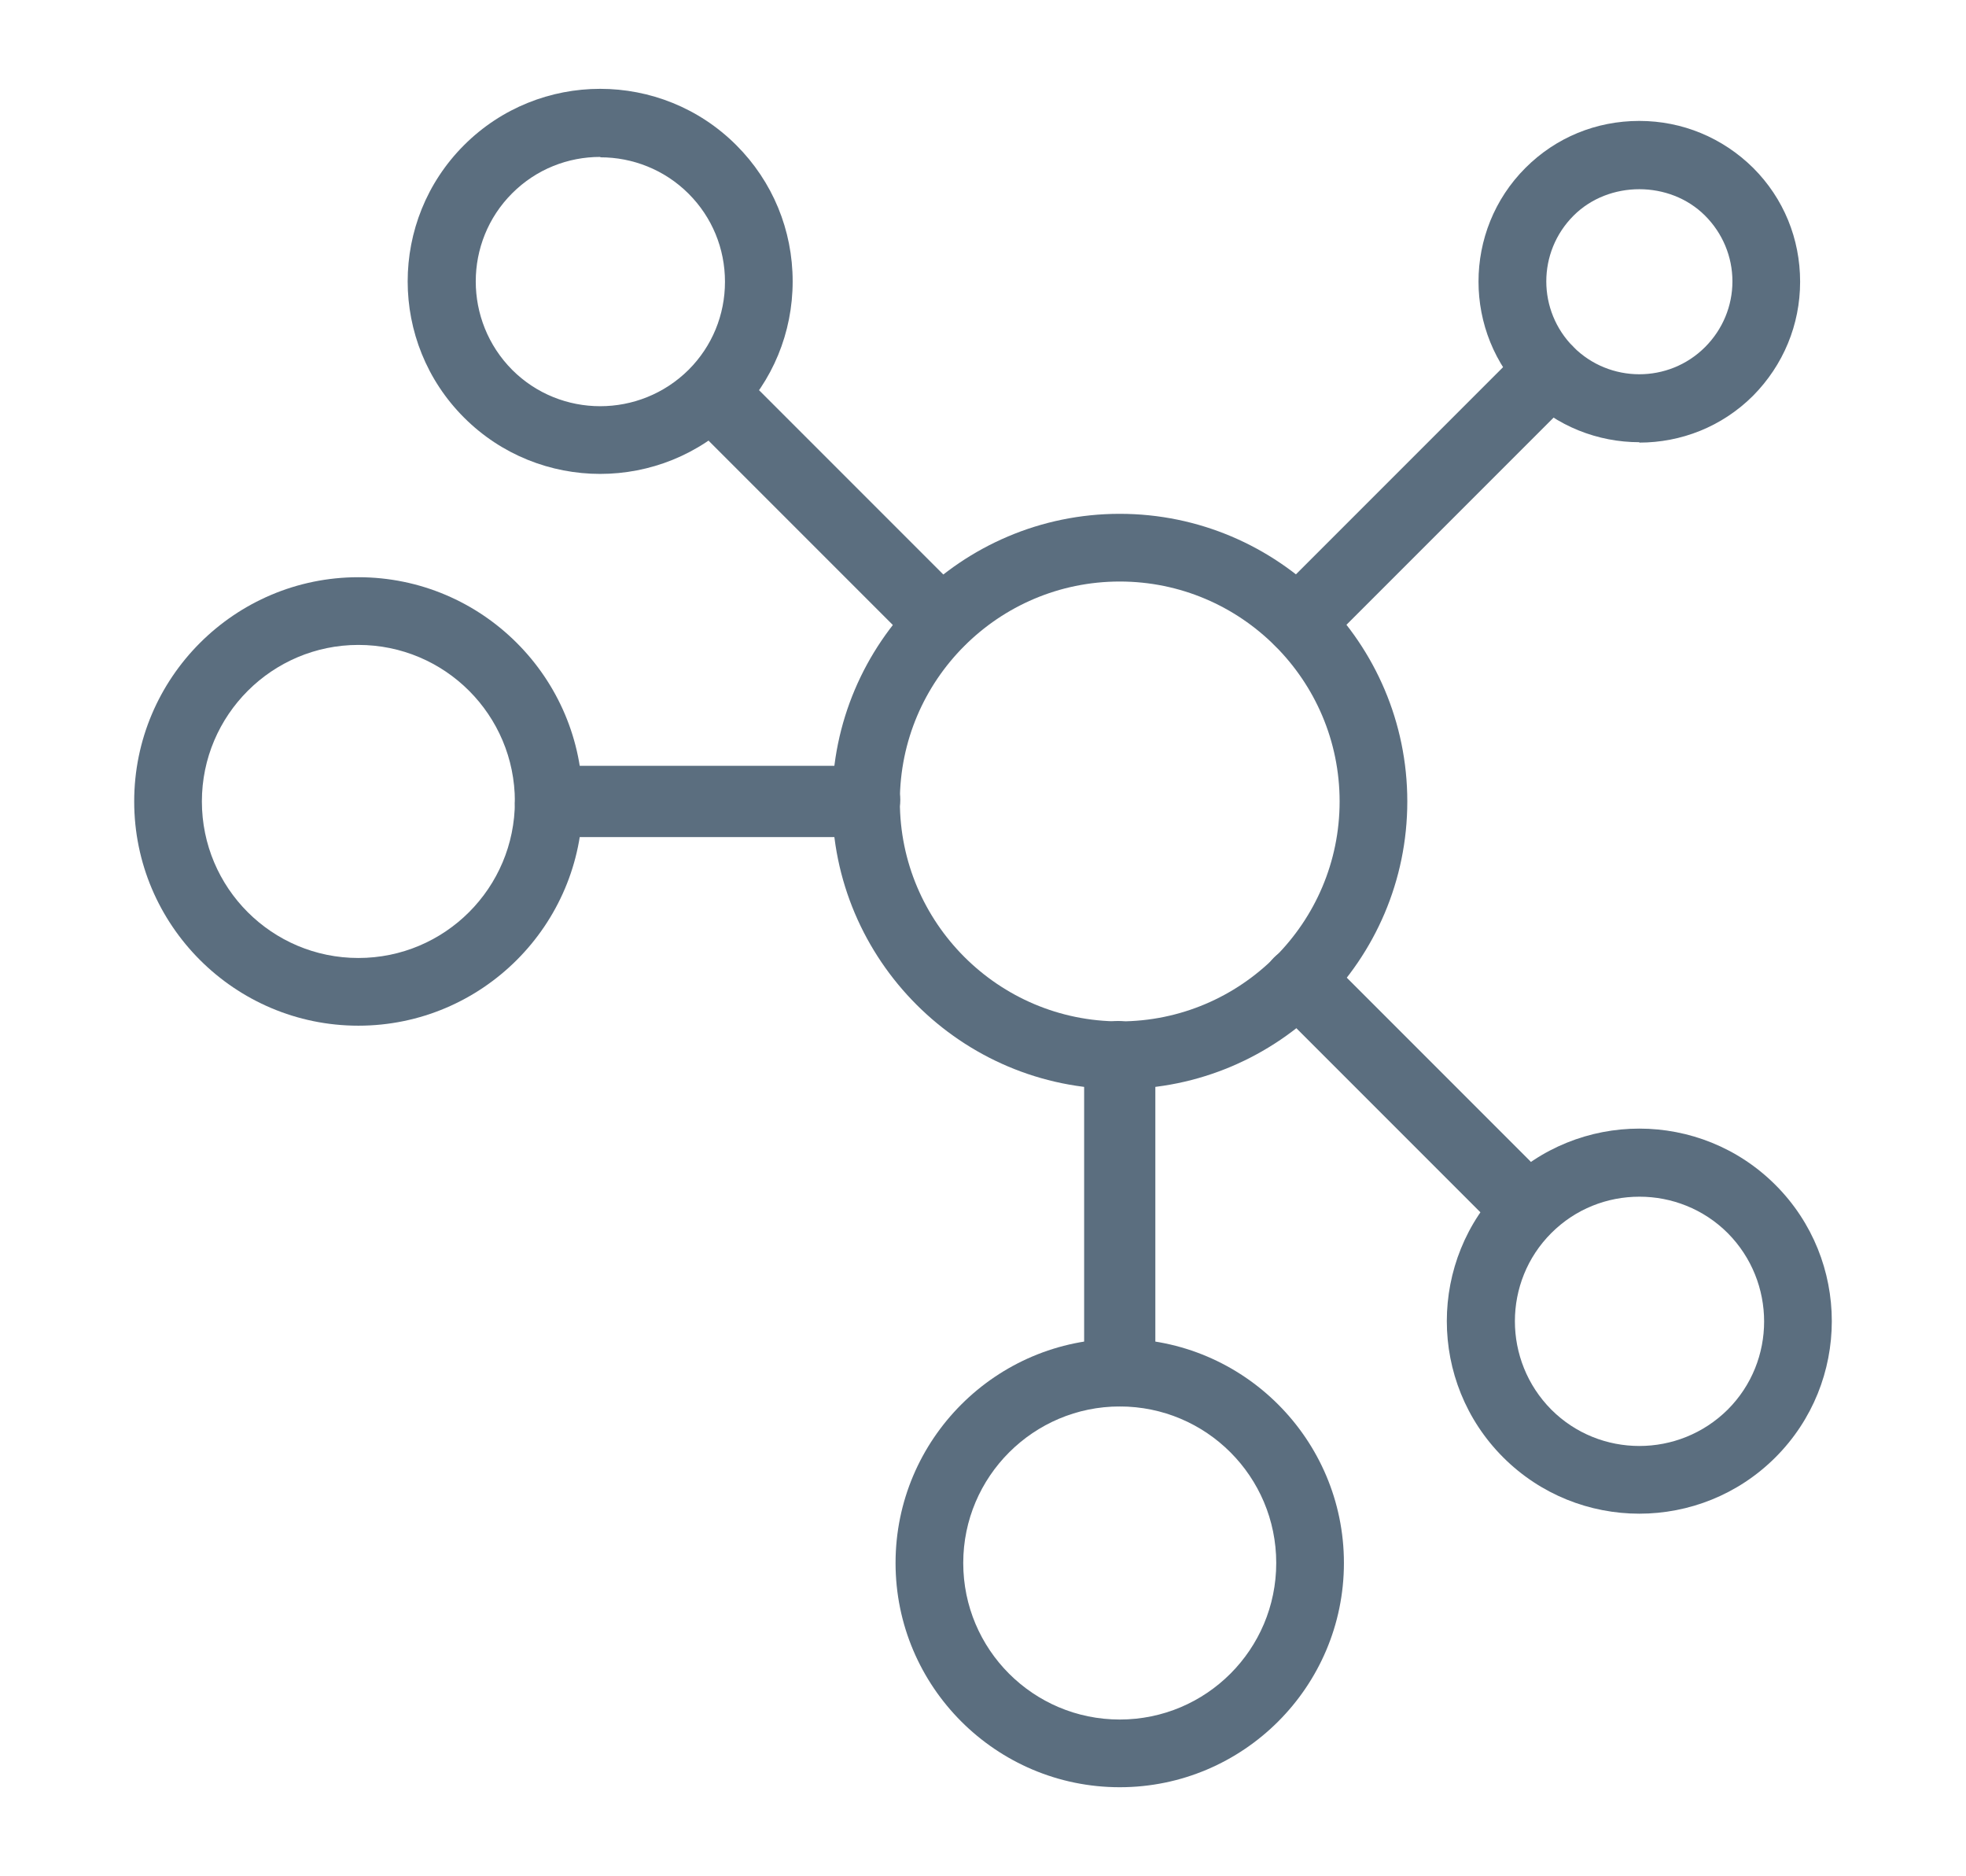
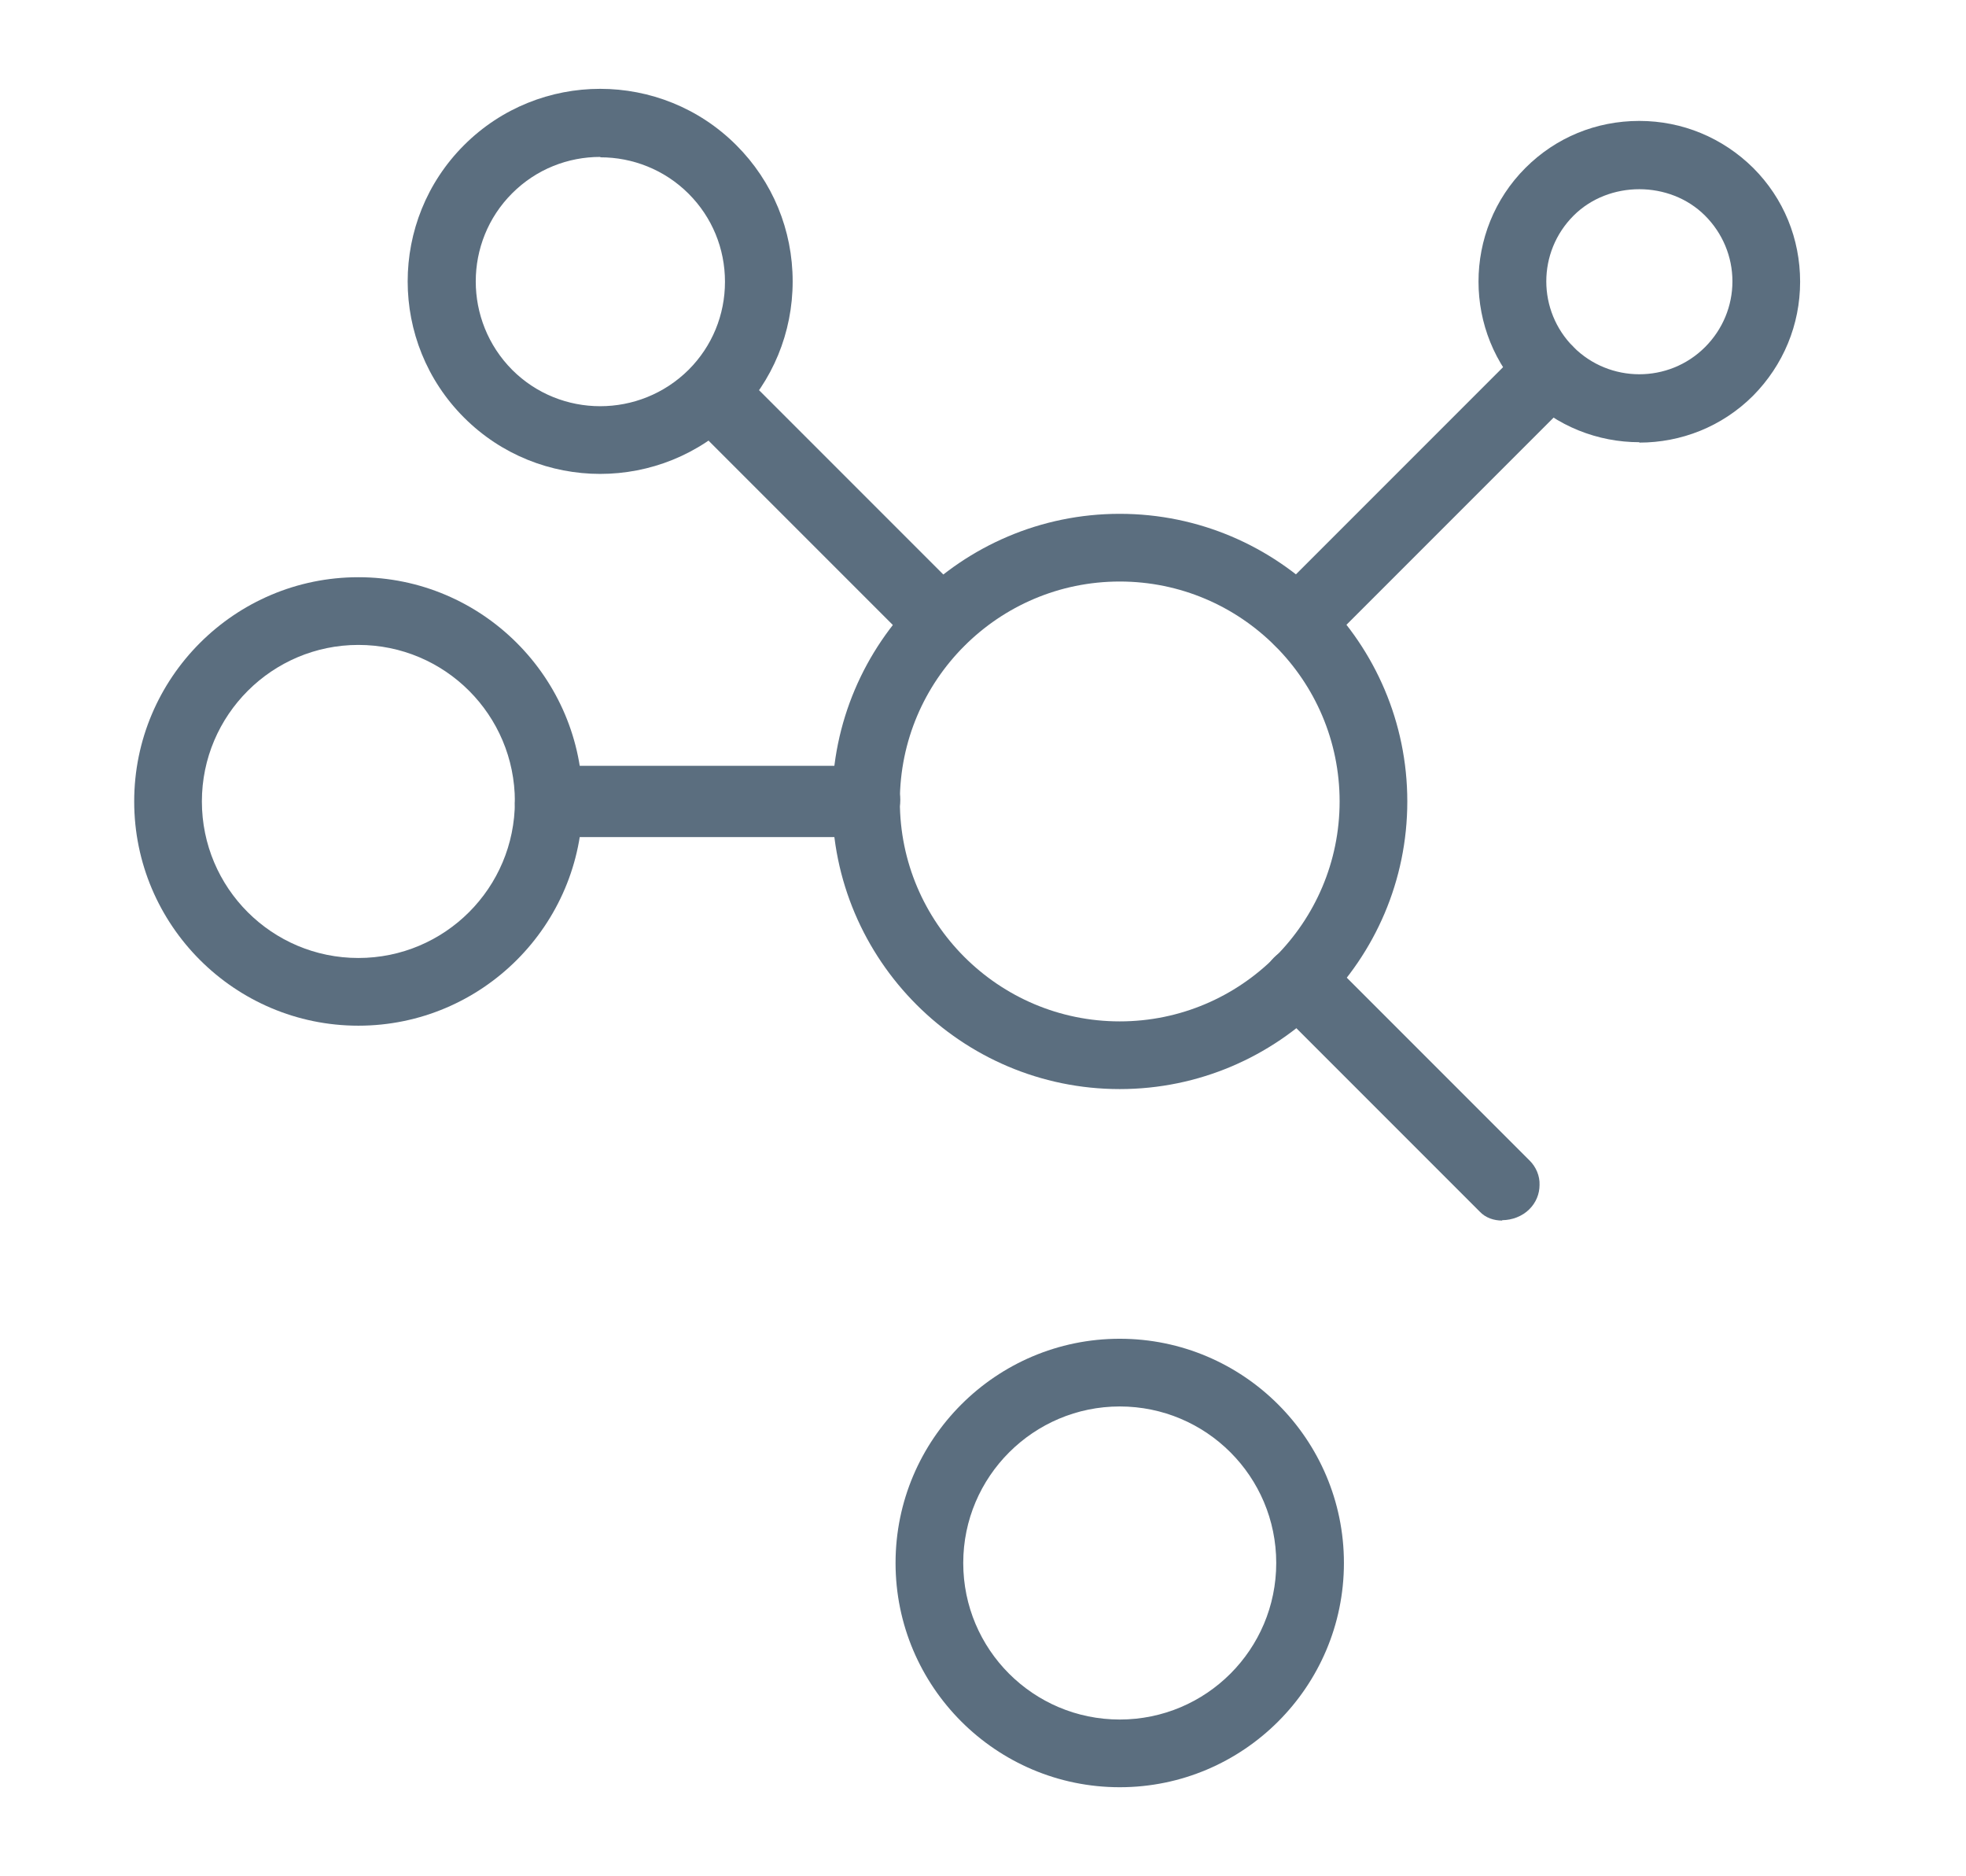
<svg xmlns="http://www.w3.org/2000/svg" id="Layer_1" viewBox="0 0 50.25 47.94">
  <defs>
    <style>.cls-1{fill:#5b6e7f;}</style>
  </defs>
  <path class="cls-1" d="m28.62,27.83c-4.05,0-7.35-3.3-7.35-7.35s3.3-7.35,7.35-7.35,7.35,3.3,7.35,7.35-3.3,7.35-7.35,7.35Zm0-12.97c-3.1,0-5.62,2.52-5.62,5.62s2.52,5.62,5.62,5.62,5.62-2.52,5.62-5.62-2.52-5.62-5.62-5.62Z" />
  <path class="cls-1" d="m28.62,45.67c-3.16,0-5.73-2.57-5.73-5.73s2.57-5.73,5.73-5.73,5.73,2.57,5.73,5.73-2.57,5.73-5.73,5.73Zm0-9.73c-2.2,0-4,1.79-4,4s1.79,4,4,4,4-1.79,4-4-1.79-4-4-4Z" />
  <path class="cls-1" d="m9.16,26.21c-3.16,0-5.73-2.57-5.73-5.73s2.57-5.73,5.73-5.73,5.73,2.57,5.73,5.73-2.57,5.73-5.73,5.73Zm0-9.73c-2.2,0-4,1.79-4,4s1.79,4,4,4,4-1.79,4-4-1.79-4-4-4Z" />
  <path class="cls-1" d="m15.34,12.11c-1.26,0-2.52-.48-3.48-1.44-1.92-1.92-1.92-5.04,0-6.96,1.92-1.92,5.04-1.92,6.96,0h0c.93.93,1.44,2.17,1.44,3.48s-.51,2.55-1.44,3.48c-.96.96-2.22,1.44-3.48,1.44Zm0-8.1c-.82,0-1.63.31-2.25.93-1.24,1.24-1.24,3.26,0,4.51,1.24,1.24,3.26,1.24,4.51,0,.6-.6.93-1.4.93-2.25s-.33-1.65-.93-2.25h0c-.62-.62-1.44-.93-2.25-.93Z" />
-   <path class="cls-1" d="m41.9,38.68c-1.26,0-2.52-.48-3.48-1.44-1.92-1.92-1.92-5.04,0-6.96,1.92-1.92,5.04-1.92,6.96,0h0c1.92,1.92,1.92,5.04,0,6.96-.96.96-2.22,1.44-3.48,1.44Zm0-8.1c-.82,0-1.63.31-2.25.93-1.24,1.24-1.24,3.26,0,4.51,1.24,1.24,3.26,1.24,4.51,0,1.24-1.24,1.24-3.26,0-4.51h0c-.62-.62-1.44-.93-2.25-.93Z" />
  <path class="cls-1" d="m41.9,11.3c-1.05,0-2.11-.4-2.91-1.2-1.6-1.6-1.6-4.21,0-5.81h0c.78-.78,1.81-1.2,2.91-1.2s2.13.43,2.91,1.2c.78.78,1.2,1.81,1.2,2.91s-.43,2.13-1.2,2.91c-.8.8-1.85,1.2-2.91,1.2Zm-1.68-5.79c-.93.93-.93,2.43,0,3.36.92.92,2.43.93,3.36,0,.45-.45.7-1.05.7-1.68s-.25-1.23-.7-1.68c-.9-.9-2.46-.9-3.36,0h0Z" />
  <g>
-     <path class="cls-1" d="m28.66,35.94h-.08c-.48,0-.87-.39-.87-.87v-8.11c0-.48.39-.87.87-.87s.95.39.95.87v8.11c0,.48-.39.87-.87.87Zm0-.87h0,0Z" />
    <path class="cls-1" d="m22.14,21.39h-8.11c-.48,0-.87-.39-.87-.87s.39-.95.87-.95h8.11c.48,0,.87.39.87.87s-.39.95-.87.95Z" />
    <path class="cls-1" d="m24.03,16.76c-.23,0-.48-.06-.64-.22l-5.26-5.26c-.34-.34-.34-.89,0-1.23.16-.16.41-.29.64-.29h0c.23,0,.48.06.64.22l5.26,5.26c.34.34.34.89,0,1.23-.16.16-.41.29-.64.29h0Z" />
    <path class="cls-1" d="m38.4,31.19c-.22,0-.43-.07-.58-.23l-5.26-5.26c-.34-.34-.34-.89,0-1.23.16-.16.41-.29.64-.29h0c.23,0,.48.06.64.22l5.26,5.26c.16.16.26.39.25.62,0,.23-.09.45-.26.62-.18.18-.44.28-.7.28Z" />
    <path class="cls-1" d="m33.24,16.79c-.24-.04-.45-.09-.62-.26l-.06-.06c-.34-.34-.34-.89,0-1.23l6.4-6.4c.34-.34.89-.34,1.23,0s.4.95.06,1.29l-6.4,6.4c-.16.16-.38.25-.61.25Z" />
  </g>
</svg>